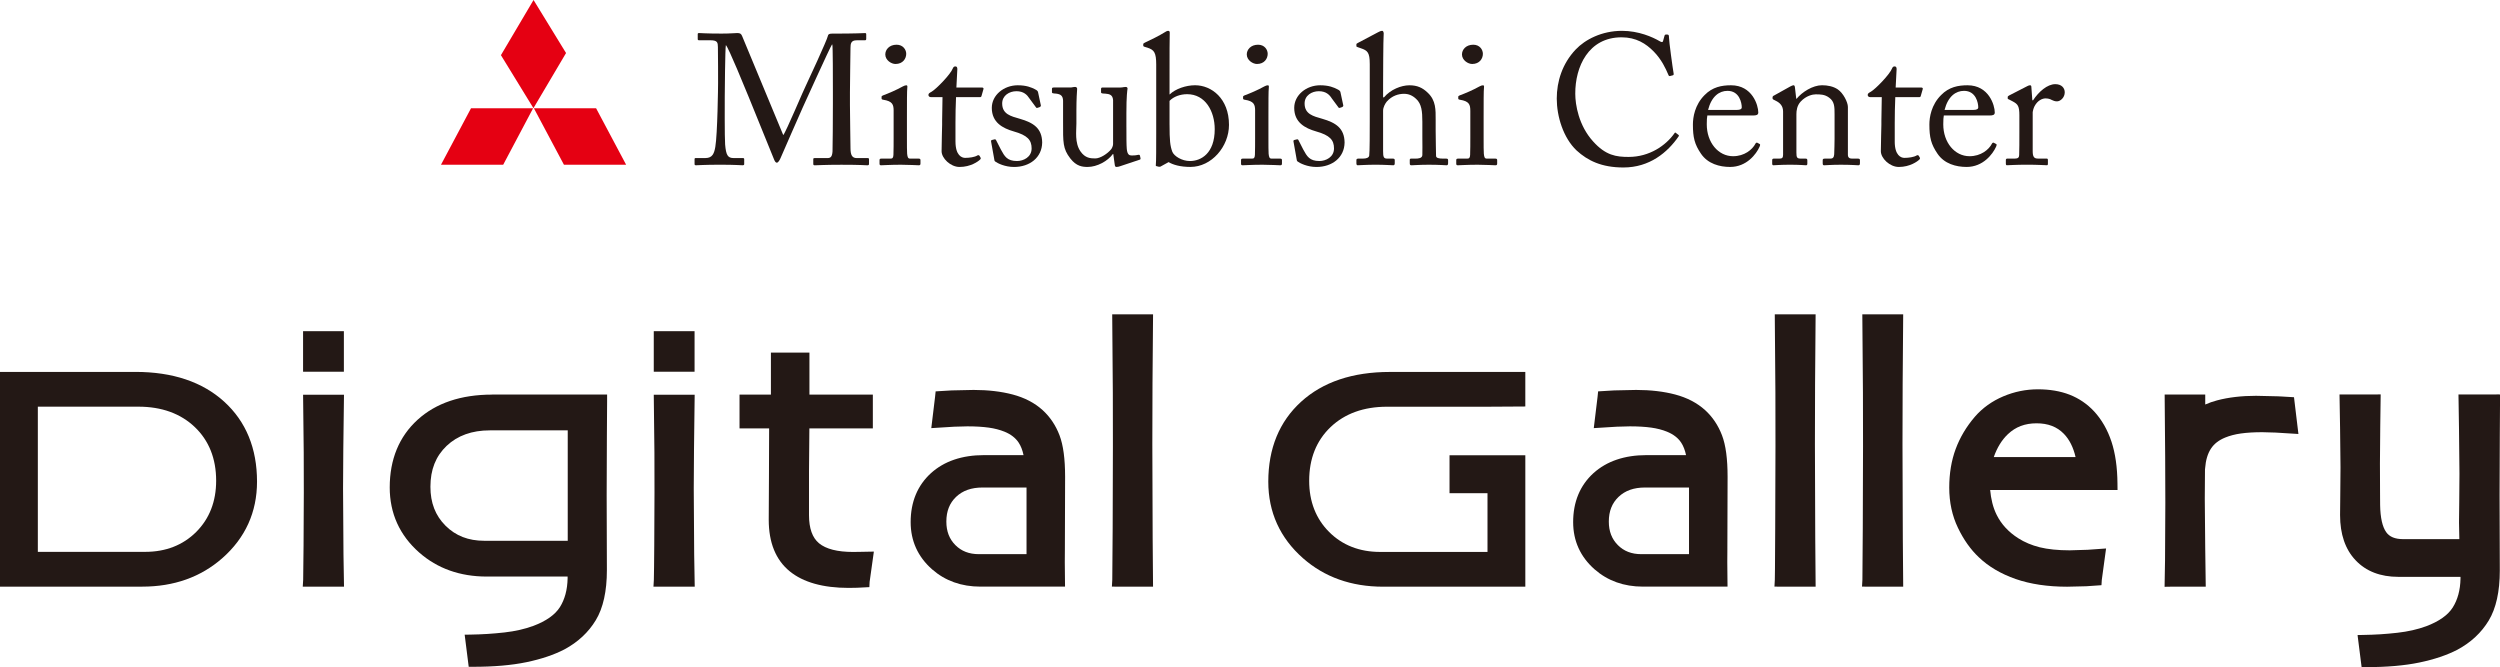
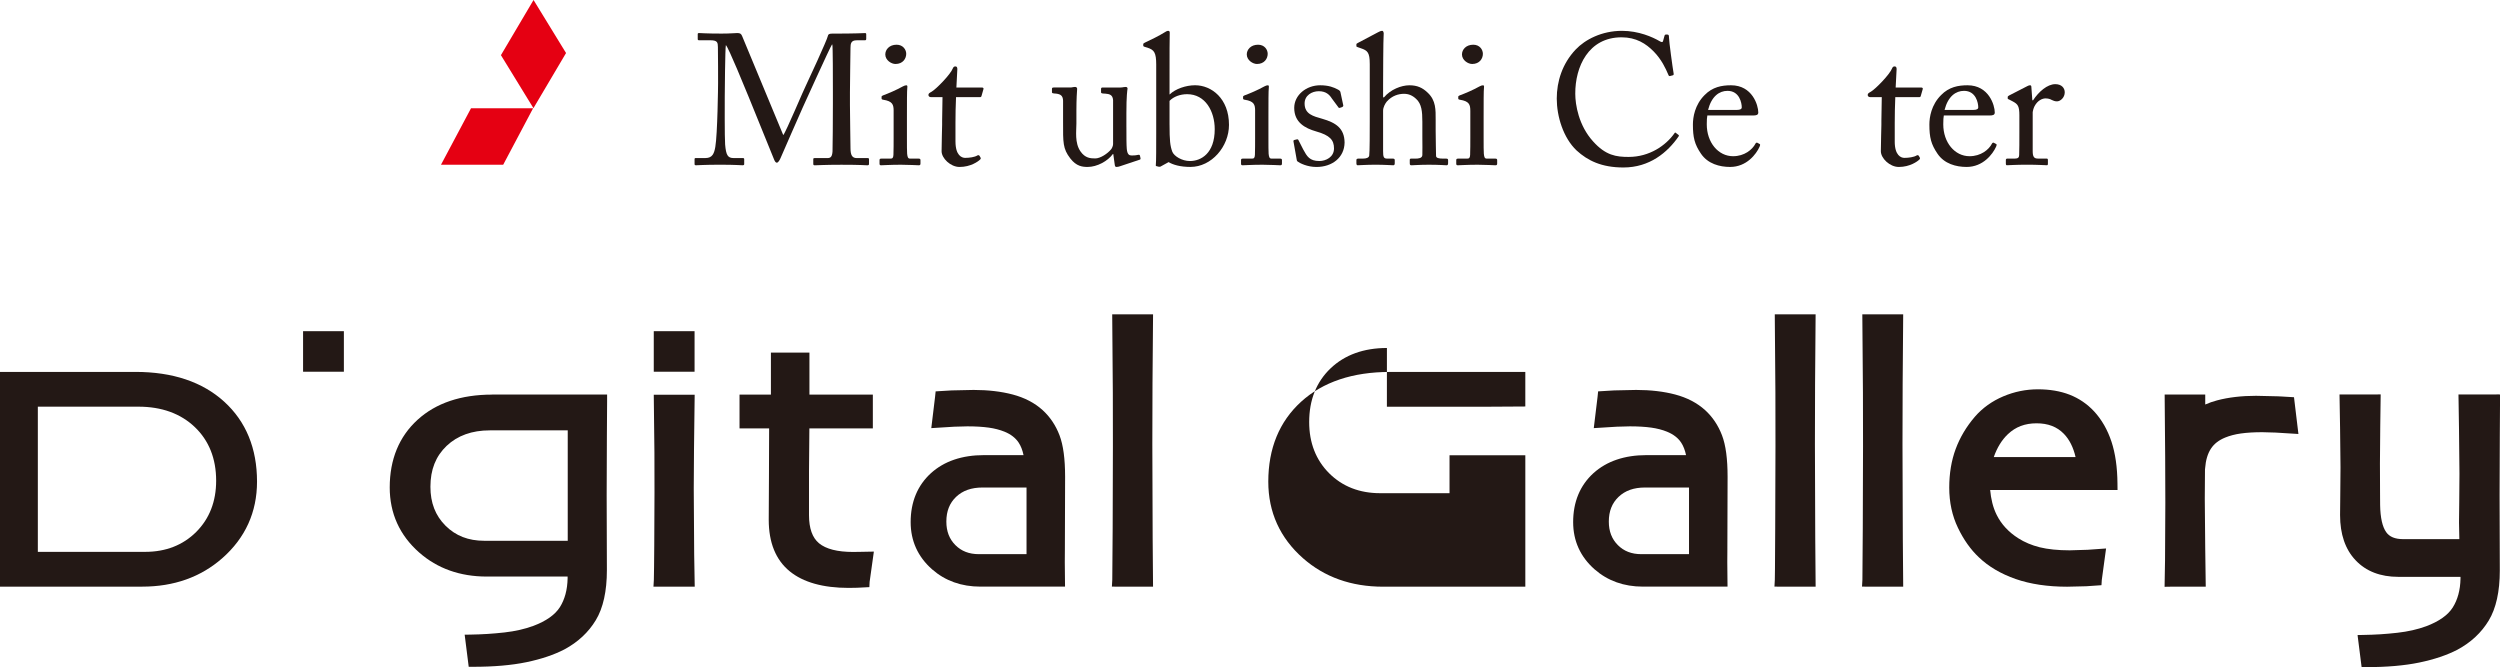
<svg xmlns="http://www.w3.org/2000/svg" id="uuid-ae68c464-d8fc-4a6c-ac82-bcbcdfea6511" data-name="レイヤー 1" viewBox="0 0 168.631 45">
-   <path d="M93.549,27.434h6.878l2.459-.015v-2.33h-9.142c-2.502,0-4.515.675-5.981,2.009-1.469,1.337-2.214,3.15-2.214,5.391,0,2.059.789,3.797,2.343,5.166,1.448,1.275,3.263,1.919,5.398,1.919h9.597v-8.864h-5.113v2.557h2.561v3.962h-7.239c-1.389,0-2.548-.451-3.442-1.345-.892-.891-1.347-2.054-1.347-3.455,0-1.491.486-2.709,1.444-3.621.959-.912,2.238-1.373,3.8-1.373Z" style="fill: #231815;" />
+   <path d="M93.549,27.434h6.878l2.459-.015v-2.33h-9.142c-2.502,0-4.515.675-5.981,2.009-1.469,1.337-2.214,3.15-2.214,5.391,0,2.059.789,3.797,2.343,5.166,1.448,1.275,3.263,1.919,5.398,1.919h9.597v-8.864h-5.113v2.557h2.561h-7.239c-1.389,0-2.548-.451-3.442-1.345-.892-.891-1.347-2.054-1.347-3.455,0-1.491.486-2.709,1.444-3.621.959-.912,2.238-1.373,3.8-1.373Z" style="fill: #231815;" />
  <path d="M119.713,21.202l.042,5.3.005,3.587-.018,5.556c-.013,2.719-.02,3.386-.026,3.466l-.025.457.458.005h2.32l-.026-3.277-.022-6.327.01-4.074.037-4.691-.437-.001h-2.319Z" style="fill: #231815;" />
  <path d="M125.618,21.202l.042,5.3.006,3.587-.017,5.556c-.013,2.719-.022,3.386-.025,3.466l-.026.457.459.005h2.319l-.026-3.277-.022-6.327.011-4.074.036-4.691-.437-.001h-2.321Z" style="fill: #231815;" />
  <path d="M146.011,26.611l.035,4.204.011,3.101-.02,3.872-.031,1.793.449-.008h2.328l-.035-2.595-.03-3.333s.014-1.965.014-1.975l.009-.086c.04-.544.174-.991.395-1.325.215-.326.527-.567.957-.744.316-.129.674-.222,1.062-.276.408-.057.895-.086,1.444-.086l.886.025,1.549.095-.298-2.479-.824-.049-.256-.013c.003,0-1.479-.034-1.479-.034-.975,0-1.859.103-2.63.308-.282.074-.548.168-.798.279v-.674h-2.737Z" style="fill: #231815;" />
  <path d="M44.098,26.625l.044,3.892.005,2.703-.016,3.564c-.009,1.011-.018,2.19-.027,2.329l-.027.46h2.784l-.037-2.171c0-.001-.029-4.458-.029-4.458l.017-2.663.045-3.656h-2.759Z" style="fill: #231815;" />
  <path d="M52,23.782v2.836h-2.117v2.278h1.997c-.002.687-.012,3.317-.012,3.317l-.015,2.845c0,1.542.476,2.711,1.415,3.477.91.744,2.249,1.12,3.977,1.12l.576-.01c.004,0,.82-.042.82-.042l.018-.358.286-2.039-.901.017c-.002,0-.503.007-.503.007-1.05,0-1.823-.196-2.296-.586-.447-.368-.675-1.006-.675-1.897v-2.959l.016-1.834s.005-.618.009-1.057h4.281v-2.278h-4.277v-2.836h-2.6Z" style="fill: #231815;" />
  <path d="M75.021,21.202l.042,5.3.005,3.587-.016,5.556c-.015,2.719-.022,3.386-.026,3.466l-.026.457.459.005h2.317l-.026-3.277-.022-6.327.011-4.074.038-4.691-.438-.001h-2.319Z" style="fill: #231815;" />
  <rect x="44.098" y="22.339" width="2.752" height="2.735" style="fill: #231815;" />
-   <path d="M20.444,26.625l.043,3.892.006,2.703-.017,3.564c-.008,1.011-.018,2.19-.026,2.329l-.028.46h2.783l-.036-2.171c0-.001-.029-4.458-.029-4.458l.017-2.663.046-3.656h-2.759Z" style="fill: #231815;" />
  <rect x="20.443" y="22.339" width="2.752" height="2.735" style="fill: #231815;" />
  <polygon points="35.96 7.301 31.772 7.301 29.746 11.111 33.942 11.111 35.96 7.301" style="fill: #e50012;" />
-   <polygon points="36.011 7.301 40.207 7.301 42.233 11.111 38.039 11.111 36.011 7.301" style="fill: #e50012;" />
  <polygon points="35.989 0 38.181 3.577 35.982 7.297 33.789 3.721 35.989 0" style="fill: #e50012;" />
  <g>
    <path d="M52.832,9.113c.176-.188,1.425-3.173,1.524-3.335.088-.176,1.449-3.11,1.488-3.361.025-.137.163-.149.286-.149,1.662,0,2.088-.037,2.224-.037.062,0,.075.037.075.087v.288c0,.074-.013.112-.1.112h-.549c-.375,0-.412.225-.412.512,0,.363-.037,2.149-.037,2.985v.875c0,.624.037,2.648.037,2.898,0,.475.112.675.425.675h.737c.075,0,.087.036.087.086v.289c0,.075-.013.112-.113.112-.149,0-.373-.037-1.748-.037-1.149,0-1.637.037-1.799.037-.087,0-.099-.037-.099-.112v-.289c0-.061.012-.086.099-.086h.848c.215,0,.326-.076.351-.451.013-.15.025-2.324.025-3.248v-.798c0-.825,0-3.049-.038-3.161h-.024c-.126.161-1.9,4.097-1.962,4.223-.075.15-1.462,3.334-1.511,3.446-.05.112-.149.3-.249.3-.075,0-.138-.1-.187-.226-.038-.086-1.637-4.034-1.699-4.184-.238-.575-1.375-3.373-1.549-3.523-.05.175-.075,3.336-.075,3.486,0,.15-.013,2.785.025,3.222.062.713.175.913.575.913h.625c.075,0,.087.036.087.086v.313c0,.05-.013.087-.113.087-.138,0-.475-.037-1.511-.037-1.062,0-1.5.037-1.612.037-.099,0-.112-.012-.112-.112v-.301c0-.038.013-.074.075-.074h.663c.474,0,.587-.326.661-.749.15-.888.187-4.085.187-4.311,0-.173,0-2.06-.012-2.423-.012-.287,0-.462-.512-.462h-.762c-.076,0-.087-.038-.087-.087v-.325c0-.038.011-.075.087-.075.125,0,.462.037,1.524.037.587,0,.911-.037,1.062-.037.186,0,.262.05.325.212l2.771,6.671Z" style="fill: #231815;" />
    <path d="M60.278,7.476c0-.422-.075-.649-.7-.748-.087-.013-.113-.038-.113-.088v-.112c0-.038.025-.062.088-.089.399-.15.874-.349,1.348-.611.1-.05.164-.075.238-.075.062,0,.075.063.062.15-.026.212-.026,1-.026,2.036v1.36c0,.489,0,.938.014,1.075.025.239.062.325.199.325h.575c.1,0,.126.038.126.113v.212c0,.088-.025.125-.113.125-.1,0-.675-.037-1.2-.037-.724,0-1.211.037-1.348.037-.064,0-.101-.026-.101-.1v-.249c0-.076.037-.1.125-.1h.613c.138,0,.187-.05.2-.25.013-.375.013-.762.013-1.137v-1.837ZM59.716,3.667c0-.312.262-.651.761-.651.437,0,.65.338.65.613,0,.325-.226.687-.726.687-.275,0-.686-.25-.686-.649Z" style="fill: #231815;" />
    <path d="M64.45,9.55c0,.937.425,1.099.649,1.099.288,0,.649-.05.824-.162.064-.038.115-.024.151.026l.063.112c.037.049.012.099-.025.136-.125.126-.638.501-1.388.501-.611,0-1.211-.588-1.211-1.062,0-.512.036-1.612.036-1.786v-.275c0-.225.013-1.061.025-1.586h-.762c-.113,0-.187-.05-.187-.15s.075-.137.226-.224c.299-.176,1.262-1.151,1.424-1.575.038-.1.1-.124.175-.124.1,0,.125.086.125.187l-.064,1.237h1.737c.075,0,.113.062.088.112l-.125.437c-.014.063-.038.101-.113.101h-1.611c-.026.575-.038,1.174-.038,1.748v1.249Z" style="fill: #231815;" />
-     <path d="M67.136,10.899c-.064-.037-.064-.113-.074-.175l-.213-1.186c-.013-.062.026-.088.075-.1l.162-.039c.051-.011.088.013.113.076l.313.612c.249.461.424.774,1.086.774.438,0,.987-.262.987-.85,0-.562-.275-.887-1.211-1.148-.737-.213-1.475-.6-1.475-1.587,0-.861.813-1.524,1.749-1.524.6,0,.925.15,1.15.262.185.088.211.151.225.225l.186.874c0,.05-.024.087-.087.114l-.149.049c-.049.013-.075,0-.113-.062l-.424-.575c-.151-.237-.387-.487-.875-.487-.475,0-.962.286-.962.825,0,.725.587.862,1.198,1.037.912.263,1.486.637,1.5,1.599-.015,1.012-.837,1.649-1.899,1.649-.613,0-1.112-.25-1.262-.363Z" style="fill: #231815;" />
    <path d="M75.979,8.575c0,.601,0,1.214.025,1.475.038.387.175.437.326.437.075,0,.264,0,.413-.038.099-.025.136,0,.149.05l.037.163c.014.074-.012.099-.062.112l-1.312.437c-.074.025-.15.05-.249.05-.051,0-.101-.025-.113-.15l-.1-.726h-.024c-.351.487-1.076.875-1.7.875-.349,0-.762-.038-1.175-.575-.511-.662-.487-1.074-.487-2.448v-1.449c-.012-.351-.185-.437-.474-.474-.212-.013-.276-.026-.276-.087v-.226c0-.075.026-.1.137-.1h1.113c.076,0,.125-.012.174-.025.051,0,.1-.013.138-.013.087,0,.151.062.136.15-.011.113-.049.7-.049,1.438v.887c0,.5-.125,1.298.275,1.873.313.451.664.475.999.475.337,0,.837-.325,1.076-.626.049-.062.124-.224.124-.337v-2.972c-.026-.35-.225-.412-.537-.437-.213,0-.275-.026-.275-.087v-.213c0-.1.024-.112.149-.112h1.162c.087,0,.149-.012.213-.025.062,0,.111-.013.15-.013.074,0,.125.062.112.125-.013.113-.076.437-.076,1.662v.922Z" style="fill: #231815;" />
    <path d="M77.99,4.379c0-.837-.137-1.012-.587-1.162l-.126-.037c-.136-.037-.162-.063-.162-.1v-.1c0-.038.025-.062.1-.1.36-.163,1.01-.488,1.324-.688.087-.062.187-.112.262-.112.087,0,.113.063.1.212-.013.1-.013,1.524-.013,2.636v1.449c.4-.388,1.112-.626,1.724-.626,1.1,0,2.286.887,2.286,2.672,0,1.464-1.175,2.837-2.599,2.837-.698,0-1.186-.15-1.474-.325l-.499.275c-.05.037-.087.05-.162.037l-.15-.037c-.05-.013-.063-.039-.05-.1.025-.175.025-1.212.025-2.124v-4.61ZM78.889,8.425c0,1.038.038,1.413.187,1.813.125.3.649.624,1.187.624.749,0,1.673-.513,1.673-2.148,0-1.212-.637-2.361-1.86-2.361-.462,0-.912.162-1.188.45v1.622Z" style="fill: #231815;" />
    <path d="M84.661,7.476c0-.422-.074-.649-.699-.748-.087-.013-.113-.038-.113-.088v-.112c0-.038.025-.062.087-.089.4-.15.875-.349,1.349-.611.1-.05.162-.075.237-.075.063,0,.076.063.063.15-.026.212-.026,1-.026,2.036v1.36c0,.489,0,.938.013,1.075.026.239.063.325.2.325h.573c.102,0,.127.038.127.113v.212c0,.088-.025.125-.113.125-.1,0-.675-.037-1.198-.037-.726,0-1.213.037-1.349.037-.064,0-.101-.026-.101-.1v-.249c0-.076.037-.1.126-.1h.611c.138,0,.186-.05.2-.25.012-.375.012-.762.012-1.137v-1.837ZM84.098,3.667c0-.312.264-.651.762-.651.438,0,.649.338.649.613,0,.325-.224.687-.724.687-.275,0-.687-.25-.687-.649Z" style="fill: #231815;" />
    <path d="M87.535,10.899c-.064-.037-.064-.113-.077-.175l-.211-1.186c-.012-.062.025-.088.075-.1l.161-.039c.052-.011.088.013.113.076l.312.612c.251.461.426.774,1.088.774.436,0,.986-.262.986-.85,0-.562-.273-.887-1.21-1.148-.737-.213-1.474-.6-1.474-1.587,0-.861.811-1.524,1.748-1.524.6,0,.926.15,1.149.262.188.088.213.151.226.225l.187.874c0,.05-.026.087-.087.114l-.149.049c-.051.013-.076,0-.113-.062l-.426-.575c-.149-.237-.385-.487-.875-.487-.475,0-.96.286-.96.825,0,.725.586.862,1.198,1.037.911.263,1.486.637,1.499,1.599-.013,1.012-.837,1.649-1.898,1.649-.614,0-1.113-.25-1.261-.363Z" style="fill: #231815;" />
    <path d="M92.393,4.304c0-.761-.15-.899-.6-1.049l-.214-.075c-.075-.025-.087-.037-.087-.075v-.112c0-.05.038-.062.151-.125l1.299-.687c.1-.05.187-.1.288-.1.076,0,.125.1.099.312-.024.213-.036,2.748-.036,3.373v.799h.062c.438-.525,1.162-.812,1.711-.812.525,0,.888.162,1.237.501.562.525.536,1.162.536,1.836v.711c0,.7.026,1.474.026,1.712,0,.15.2.186.462.186h.213c.1,0,.138.025.138.113v.187c0,.1-.025.15-.1.15-.088,0-.487-.037-1.2-.037-.612,0-1.06.037-1.173.037-.089,0-.113-.037-.113-.137v-.212c0-.063.012-.1.087-.1h.288c.211,0,.461-.025.474-.236.013-.176,0-.837,0-1.238v-1.012c0-.7-.049-1.199-.413-1.536-.25-.239-.513-.349-.825-.349-.361,0-.811.124-1.161.524-.113.137-.249.388-.249.612v2.723c0,.399.036.511.275.511h.376c.086,0,.135.025.135.1v.212c0,.087-.026.137-.1.137-.098,0-.611-.037-1.186-.037-.625,0-1.1.037-1.213.037-.049,0-.087-.037-.087-.125v-.225c0-.087.051-.1.188-.1h.263c.2,0,.387-.05.413-.2.037-.237.037-1.611.037-2.424v-3.772Z" style="fill: #231815;" />
    <path d="M99.176,7.476c0-.422-.076-.649-.7-.748-.087-.013-.113-.038-.113-.088v-.112c0-.038.026-.062.087-.089.4-.15.876-.349,1.349-.611.101-.05.163-.075.238-.075.062,0,.074.063.062.15-.025.212-.025,1-.025,2.036v1.36c0,.489,0,.938.015,1.075.024.239.06.325.2.325h.573c.1,0,.126.038.126.113v.212c0,.088-.025.125-.113.125-.101,0-.676-.037-1.198-.037-.726,0-1.212.037-1.349.037-.062,0-.1-.026-.1-.1v-.249c0-.076.038-.1.124-.1h.612c.137,0,.187-.05.2-.25.013-.375.013-.762.013-1.137v-1.837ZM98.614,3.667c0-.312.262-.651.762-.651.436,0,.648.338.648.613,0,.325-.225.687-.724.687-.274,0-.687-.25-.687-.649Z" style="fill: #231815;" />
    <path d="M106.345,10.15c-.899-.851-1.338-2.3-1.338-3.498,0-1.162.375-2.361,1.275-3.311.636-.673,1.761-1.261,3.122-1.261,1.138,0,2.073.425,2.524.687.162.101.225.088.249,0l.1-.361c.024-.076.049-.076.164-.076.111,0,.136.025.136.201,0,.235.249,2.072.313,2.422.011.063,0,.113-.05.125l-.188.05c-.063.011-.088,0-.125-.101-.176-.412-.45-1.011-.975-1.548-.525-.537-1.187-.962-2.174-.962-2.234,0-3.133,1.986-3.122,3.81,0,.725.225,2.136,1.2,3.209.849.949,1.561,1.049,2.399,1.049,1.411,0,2.51-.774,3.084-1.586.036-.062.062-.075.1-.037l.162.125c.038.025.064.05.026.112-.75,1.087-1.96,2.098-3.723,2.098-1.473,0-2.41-.461-3.16-1.148Z" style="fill: #231815;" />
    <path d="M115.164,7.789c-.026.112-.038.313-.038.599,0,1.224.775,2.149,1.773,2.149.762,0,1.299-.438,1.513-.85.024-.05.075-.075.113-.063l.162.087c.036.012.062.05,0,.188-.224.499-.875,1.362-1.987,1.362-.712,0-1.499-.213-1.961-.888-.436-.637-.548-1.099-.548-1.972,0-.487.124-1.324.786-1.986.537-.551,1.161-.663,1.787-.663,1.436,0,1.837,1.35,1.837,1.836,0,.176-.151.201-.351.201h-3.084ZM117.148,7.415c.239,0,.338-.063.338-.175,0-.287-.149-1.112-.962-1.112-.549,0-1.075.362-1.311,1.287h1.935Z" style="fill: #231815;" />
-     <path d="M124.645,10.437c0,.199.112.262.276.262h.399c.113,0,.138.038.138.113v.2c0,.087-.026.137-.101.137-.086,0-.476-.037-1.187-.037-.638,0-1.037.037-1.124.037-.075,0-.1-.037-.1-.137v-.2c0-.089.038-.113.162-.113h.362c.138,0,.236-.063.251-.287.011-.324.025-.724.025-1.05v-1.649c0-.499,0-.861-.363-1.124-.3-.225-.598-.225-.911-.225-.2,0-.637.087-1.011.487-.251.275-.289.612-.289.85v2.585c0,.338.038.412.3.412h.313c.1,0,.124.038.124.125v.213c0,.075-.024.112-.086.112-.086,0-.425-.037-1.085-.037-.638,0-1.038.037-1.113.037-.062,0-.087-.037-.087-.112v-.225c0-.076.025-.113.125-.113h.362c.162,0,.248-.036.248-.25v-2.923c0-.375-.199-.587-.512-.737l-.098-.05c-.089-.037-.1-.075-.1-.112v-.063c0-.062.049-.1.111-.126l1.075-.599c.099-.05.175-.088.225-.088.063,0,.087.051.099.15l.088.762h.024c.364-.45,1.088-.912,1.713-.912.375,0,.761.075,1.06.276.375.25.687.875.687,1.187v3.222Z" style="fill: #231815;" />
    <path d="M127.804,9.55c0,.937.425,1.099.65,1.099.288,0,.649-.05.824-.162.064-.038.115-.024.151.026l.063.112c.036.049.012.099-.025.136-.126.126-.638.501-1.387.501-.614,0-1.212-.588-1.212-1.062,0-.512.036-1.612.036-1.786v-.275c0-.225.013-1.061.026-1.586h-.762c-.113,0-.187-.05-.187-.15s.074-.137.224-.224c.301-.176,1.262-1.151,1.425-1.575.037-.1.099-.124.175-.124.101,0,.126.086.126.187l-.064,1.237h1.737c.075,0,.113.062.088.112l-.126.437c-.012.063-.037.101-.111.101h-1.613c-.025.575-.037,1.174-.037,1.748v1.249Z" style="fill: #231815;" />
    <path d="M131.115,7.789c-.025.112-.037.313-.037.599,0,1.224.774,2.149,1.772,2.149.763,0,1.301-.438,1.513-.85.025-.05.075-.075.113-.063l.163.087c.036.012.062.05,0,.188-.226.499-.876,1.362-1.987,1.362-.713,0-1.5-.213-1.96-.888-.436-.637-.551-1.099-.551-1.972,0-.487.125-1.324.788-1.986.536-.551,1.161-.663,1.787-.663,1.437,0,1.836,1.35,1.836,1.836,0,.176-.151.201-.349.201h-3.086ZM133.101,7.415c.238,0,.337-.063.337-.175,0-.287-.149-1.112-.961-1.112-.551,0-1.075.362-1.312,1.287h1.936Z" style="fill: #231815;" />
    <path d="M136.212,7.789c0-.637-.101-.762-.45-.95l-.239-.124c-.073-.025-.098-.037-.098-.087v-.075c0-.05.026-.076.098-.114l1.238-.636c.075-.038.125-.051.175-.051.075,0,.087.075.087.15l.062.862h.051c.376-.575.961-1.087,1.499-1.087.426,0,.637.262.637.55,0,.361-.299.611-.525.611-.138,0-.262-.05-.362-.1-.1-.062-.249-.1-.413-.1-.2,0-.524.125-.737.524-.074.139-.125.363-.125.4v2.624c0,.386.087.511.351.511h.586c.075,0,.089.038.089.113v.225c0,.075-.015.112-.065.112-.074,0-.648-.037-1.323-.037-.775,0-1.298.037-1.375.037-.049,0-.074-.026-.074-.125v-.212c0-.089.025-.113.137-.113h.486c.188,0,.275-.074.275-.236.014-.412.014-.85.014-1.499v-1.174Z" style="fill: #231815;" />
  </g>
  <path d="M15.123,27.094c-1.466-1.333-3.477-2.008-5.98-2.008H0v14.484h9.597c2.134,0,3.949-.645,5.397-1.919,1.555-1.368,2.343-3.106,2.343-5.165,0-2.242-.745-4.055-2.214-5.392ZM13.235,35.881c-.896.892-2.054,1.343-3.444,1.343H2.552v-9.793h6.787c1.56,0,2.839.461,3.798,1.373.957.912,1.443,2.13,1.443,3.621,0,1.401-.453,2.563-1.345,3.455Z" style="fill: #231815;" />
  <path d="M33.195,26.617c-2.096,0-3.789.57-5.027,1.696-1.248,1.136-1.88,2.673-1.88,4.567,0,1.746.667,3.224,1.988,4.388,1.225,1.077,2.756,1.622,4.552,1.622h5.459v.13c-.016.759-.191,1.413-.523,1.937-.326.513-.928.937-1.789,1.261-.576.212-1.229.361-1.94.441-.804.089-1.477.133-2.326.147l-.366.005.273,2.166h.289c1.402,0,2.614-.105,3.606-.312.997-.207,1.857-.497,2.557-.86.913-.49,1.626-1.153,2.121-1.975.496-.819.747-1.954.747-3.371l-.015-5.079.015-4.0.015-2.295v-.471h-7.755ZM38.295,36.477h-5.627c-1.075,0-1.931-.334-2.617-1.017-.686-.686-1.018-1.545-1.018-2.626,0-1.155.357-2.057,1.093-2.759.731-.694,1.711-1.046,2.912-1.046h5.257v7.448Z" style="fill: #231815;" />
  <path d="M71.829,36.996c0-.001.015-4.83.015-4.83,0-1.221-.124-2.137-.376-2.802-.255-.672-.64-1.246-1.144-1.704-.538-.487-1.217-.839-2.02-1.051-.771-.203-1.655-.307-2.63-.307l-1.479.032c.002,0-.258.015-.258.015l-.826.05-.038.366-.255,2.113,1.55-.096.883-.024c.55,0,1.037.029,1.444.086.39.054.747.147,1.066.276.429.176.74.419.955.743.149.228.256.509.324.836h-2.667c-1.481,0-2.685.41-3.578,1.217-.909.829-1.369,1.941-1.369,3.302,0,1.267.486,2.336,1.442,3.182.884.777,1.981,1.169,3.261,1.169h5.71l-.016-1.649.006-.922ZM69.243,37.379h-3.22c-.651,0-1.168-.199-1.579-.609-.41-.412-.61-.932-.61-1.587,0-.7.215-1.246.657-1.669.447-.423,1.03-.63,1.779-.63h2.972v4.495Z" style="fill: #231815;" />
  <path d="M116.515,36.996c0-.001.015-4.83.015-4.83,0-1.221-.123-2.137-.376-2.802-.256-.672-.64-1.246-1.144-1.704-.54-.487-1.218-.839-2.019-1.051-.771-.203-1.655-.307-2.629-.307l-1.481.032c.001,0-.257.015-.257.015l-.827.05-.037.366-.256,2.113,1.552-.096.884-.024c.55,0,1.034.029,1.443.086.389.054.747.147,1.064.276.429.176.744.419.957.743.149.228.255.509.324.836h-2.667c-1.483,0-2.685.41-3.58,1.217-.908.829-1.368,1.941-1.368,3.302,0,1.267.485,2.336,1.442,3.182.886.777,1.981,1.169,3.261,1.169h5.71l-.016-1.649.006-.922ZM113.928,37.379h-3.221c-.651,0-1.166-.199-1.577-.609-.41-.412-.611-.932-.611-1.587,0-.7.215-1.246.658-1.669.446-.423,1.029-.63,1.779-.63h2.972v4.495Z" style="fill: #231815;" />
  <path d="M139.603,37.121c-.788,0-1.467-.07-2.021-.206-.536-.135-1.024-.34-1.444-.608-.653-.415-1.144-.944-1.456-1.573-.257-.514-.386-1.085-.441-1.684h8.592l-.005-.445c-.009-1.082-.145-2.029-.404-2.814-.267-.803-.66-1.488-1.171-2.042-.468-.502-1.026-.881-1.657-1.127-.624-.241-1.34-.362-2.13-.362-.807,0-1.595.159-2.341.476-.753.319-1.397.778-1.912,1.371-.572.665-1.009,1.397-1.297,2.176-.289.777-.435,1.654-.435,2.611,0,.986.196,1.897.587,2.708.382.8.858,1.471,1.415,1.993.644.618,1.48,1.112,2.479,1.461.989.345,2.157.519,3.472.519l1.292-.031,1.023-.071.022-.353.289-2.124-1.239.088-1.218.037ZM135.44,29.284c.518-.492,1.148-.731,1.93-.731.775,0,1.378.231,1.841.707.38.39.642.922.791,1.571h-5.517c.221-.631.537-1.152.954-1.547Z" style="fill: #231815;" />
  <path d="M168.607,26.621v-.019l-.449.007h-2.328l.036,2.352.03,2.996-.015,1.954-.015,1.324c0,.008.022,1.077.022,1.131h-3.788c-.546,0-.921-.154-1.146-.471-.256-.361-.394-.972-.409-1.817l-.005-.765-.008-2.051.021-2.488.029-2.171-.449.006h-2.328l.038,2.246.029,2.67-.016,1.912-.013,1.306c0,1.291.351,2.316,1.047,3.048.7.743,1.671,1.119,2.886,1.119h.446l-.006.001h3.75v.131c-.015.758-.193,1.413-.524,1.936-.325.513-.926.937-1.786,1.262-.578.212-1.231.361-1.942.441-.802.091-1.477.133-2.325.147l-.367.007.274,2.165h.291c1.4,0,2.613-.105,3.604-.312.997-.207,1.858-.497,2.558-.859.915-.49,1.626-1.153,2.121-1.974.496-.821.747-1.955.747-3.372l-.015-5.079.015-4.0.015-2.294v-.142l.001-.356-.025.009Z" style="fill: #231815;" />
</svg>